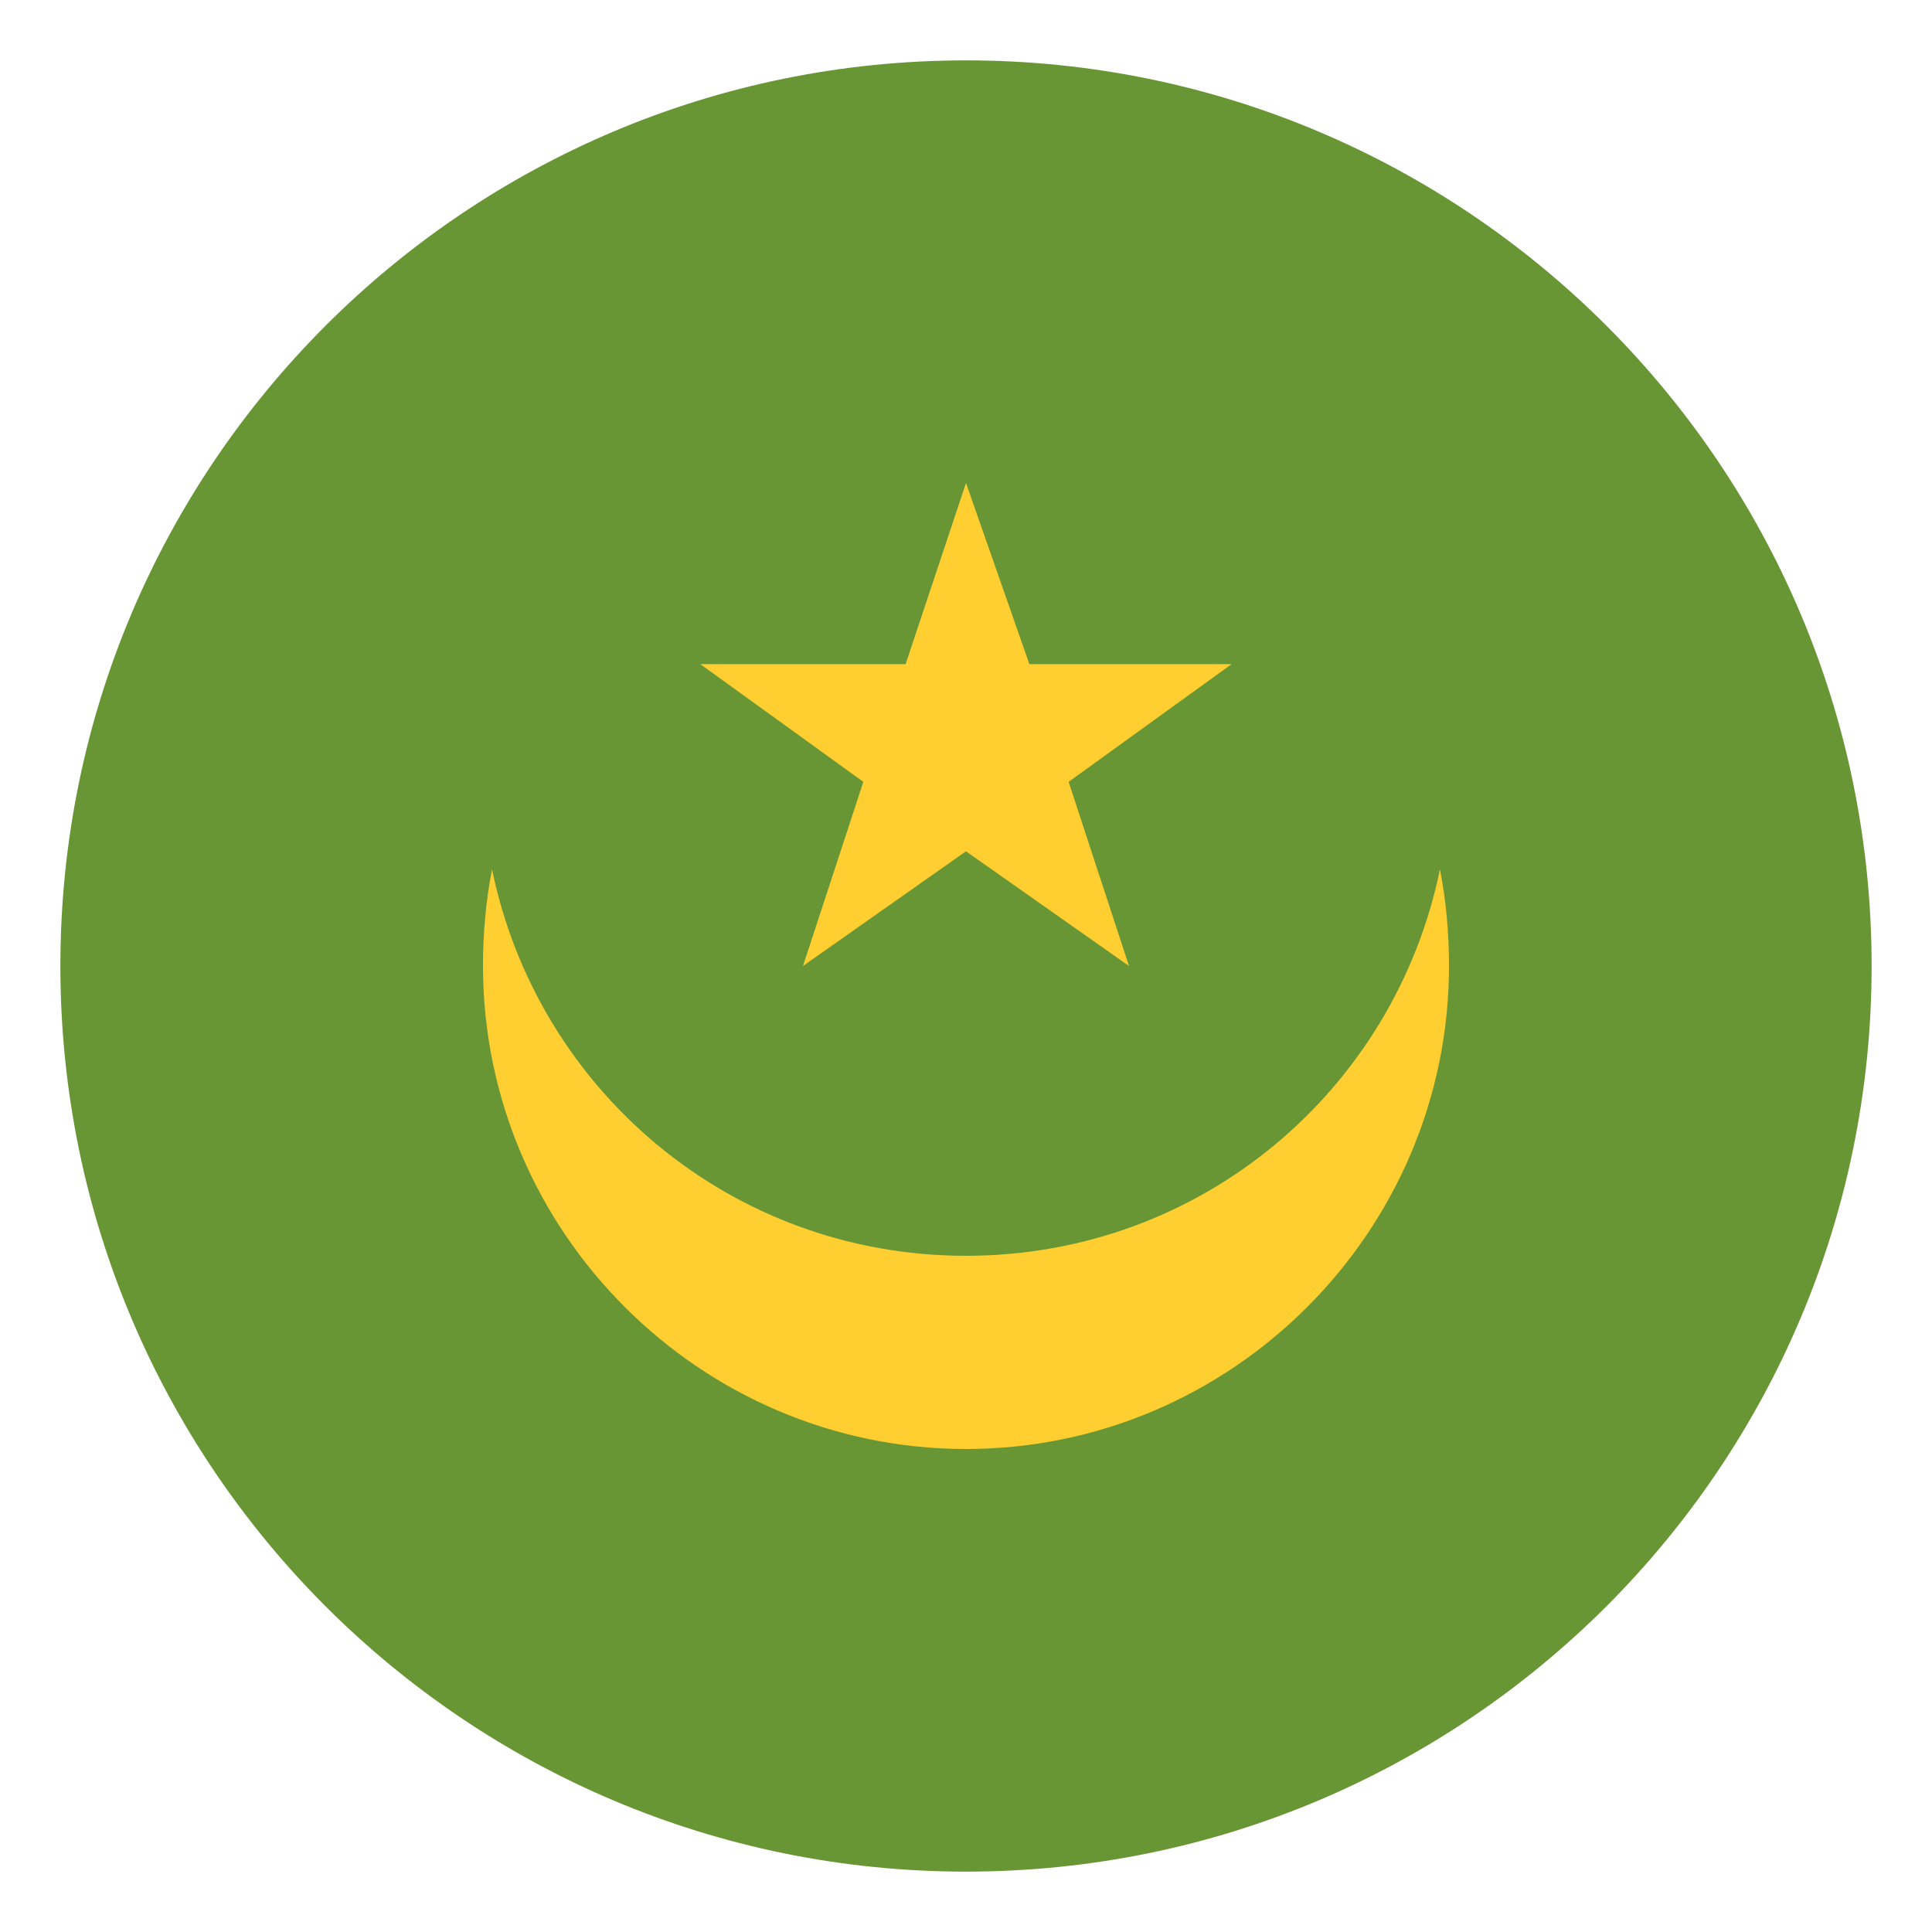
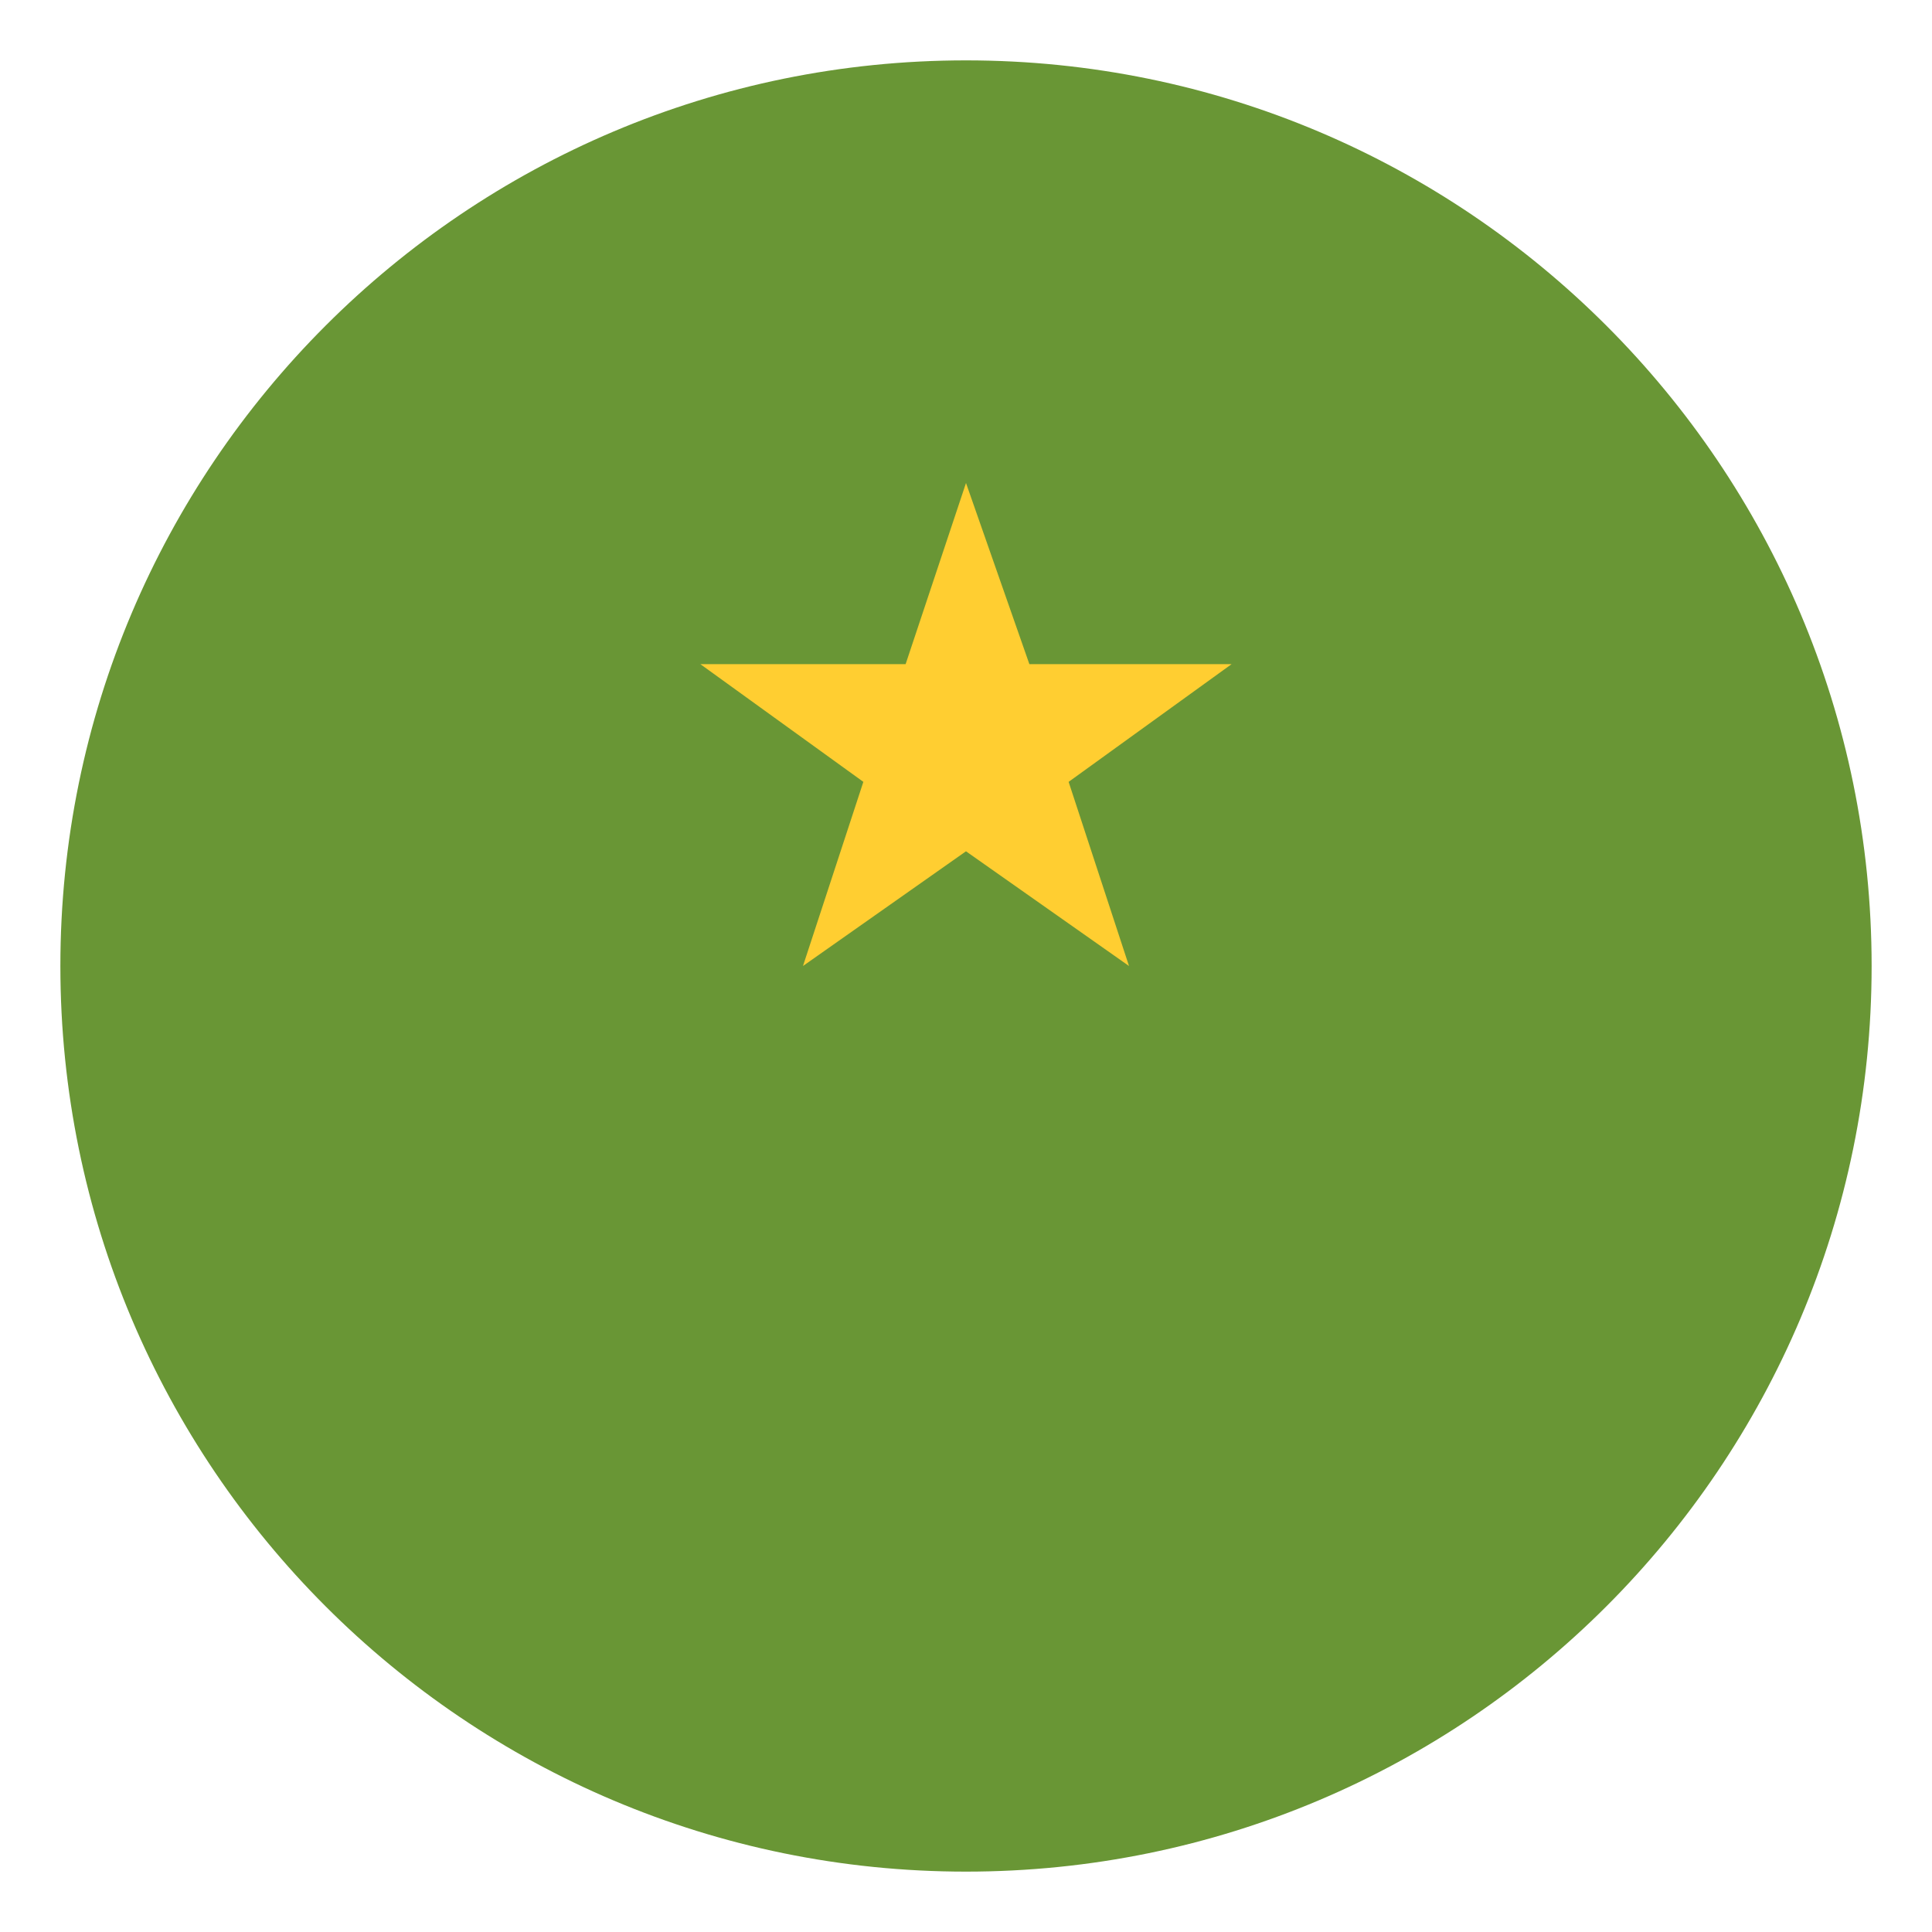
<svg xmlns="http://www.w3.org/2000/svg" width="100" height="100" fill="none">
  <path fill="#699635" d="M50 96.875c25.888 0 46.875-20.987 46.875-46.875S75.888 3.125 50 3.125 3.125 24.112 3.125 50 24.112 96.875 50 96.875" />
-   <path fill="#FFCE31" d="M74.531 45C72.187 56.406 62.187 65 50 65s-22.187-8.594-24.531-20C25.156 46.562 25 48.28 25 50c0 13.75 11.25 25 25 25s25-11.25 25-25c0-1.719-.156-3.438-.469-5" />
  <path fill="#FFCE31" d="m41.562 50 8.437-5.937L58.437 50l-3.125-9.531 8.437-6.094H53.28L50 25l-3.125 9.375H36.249l8.438 6.094z" />
</svg>